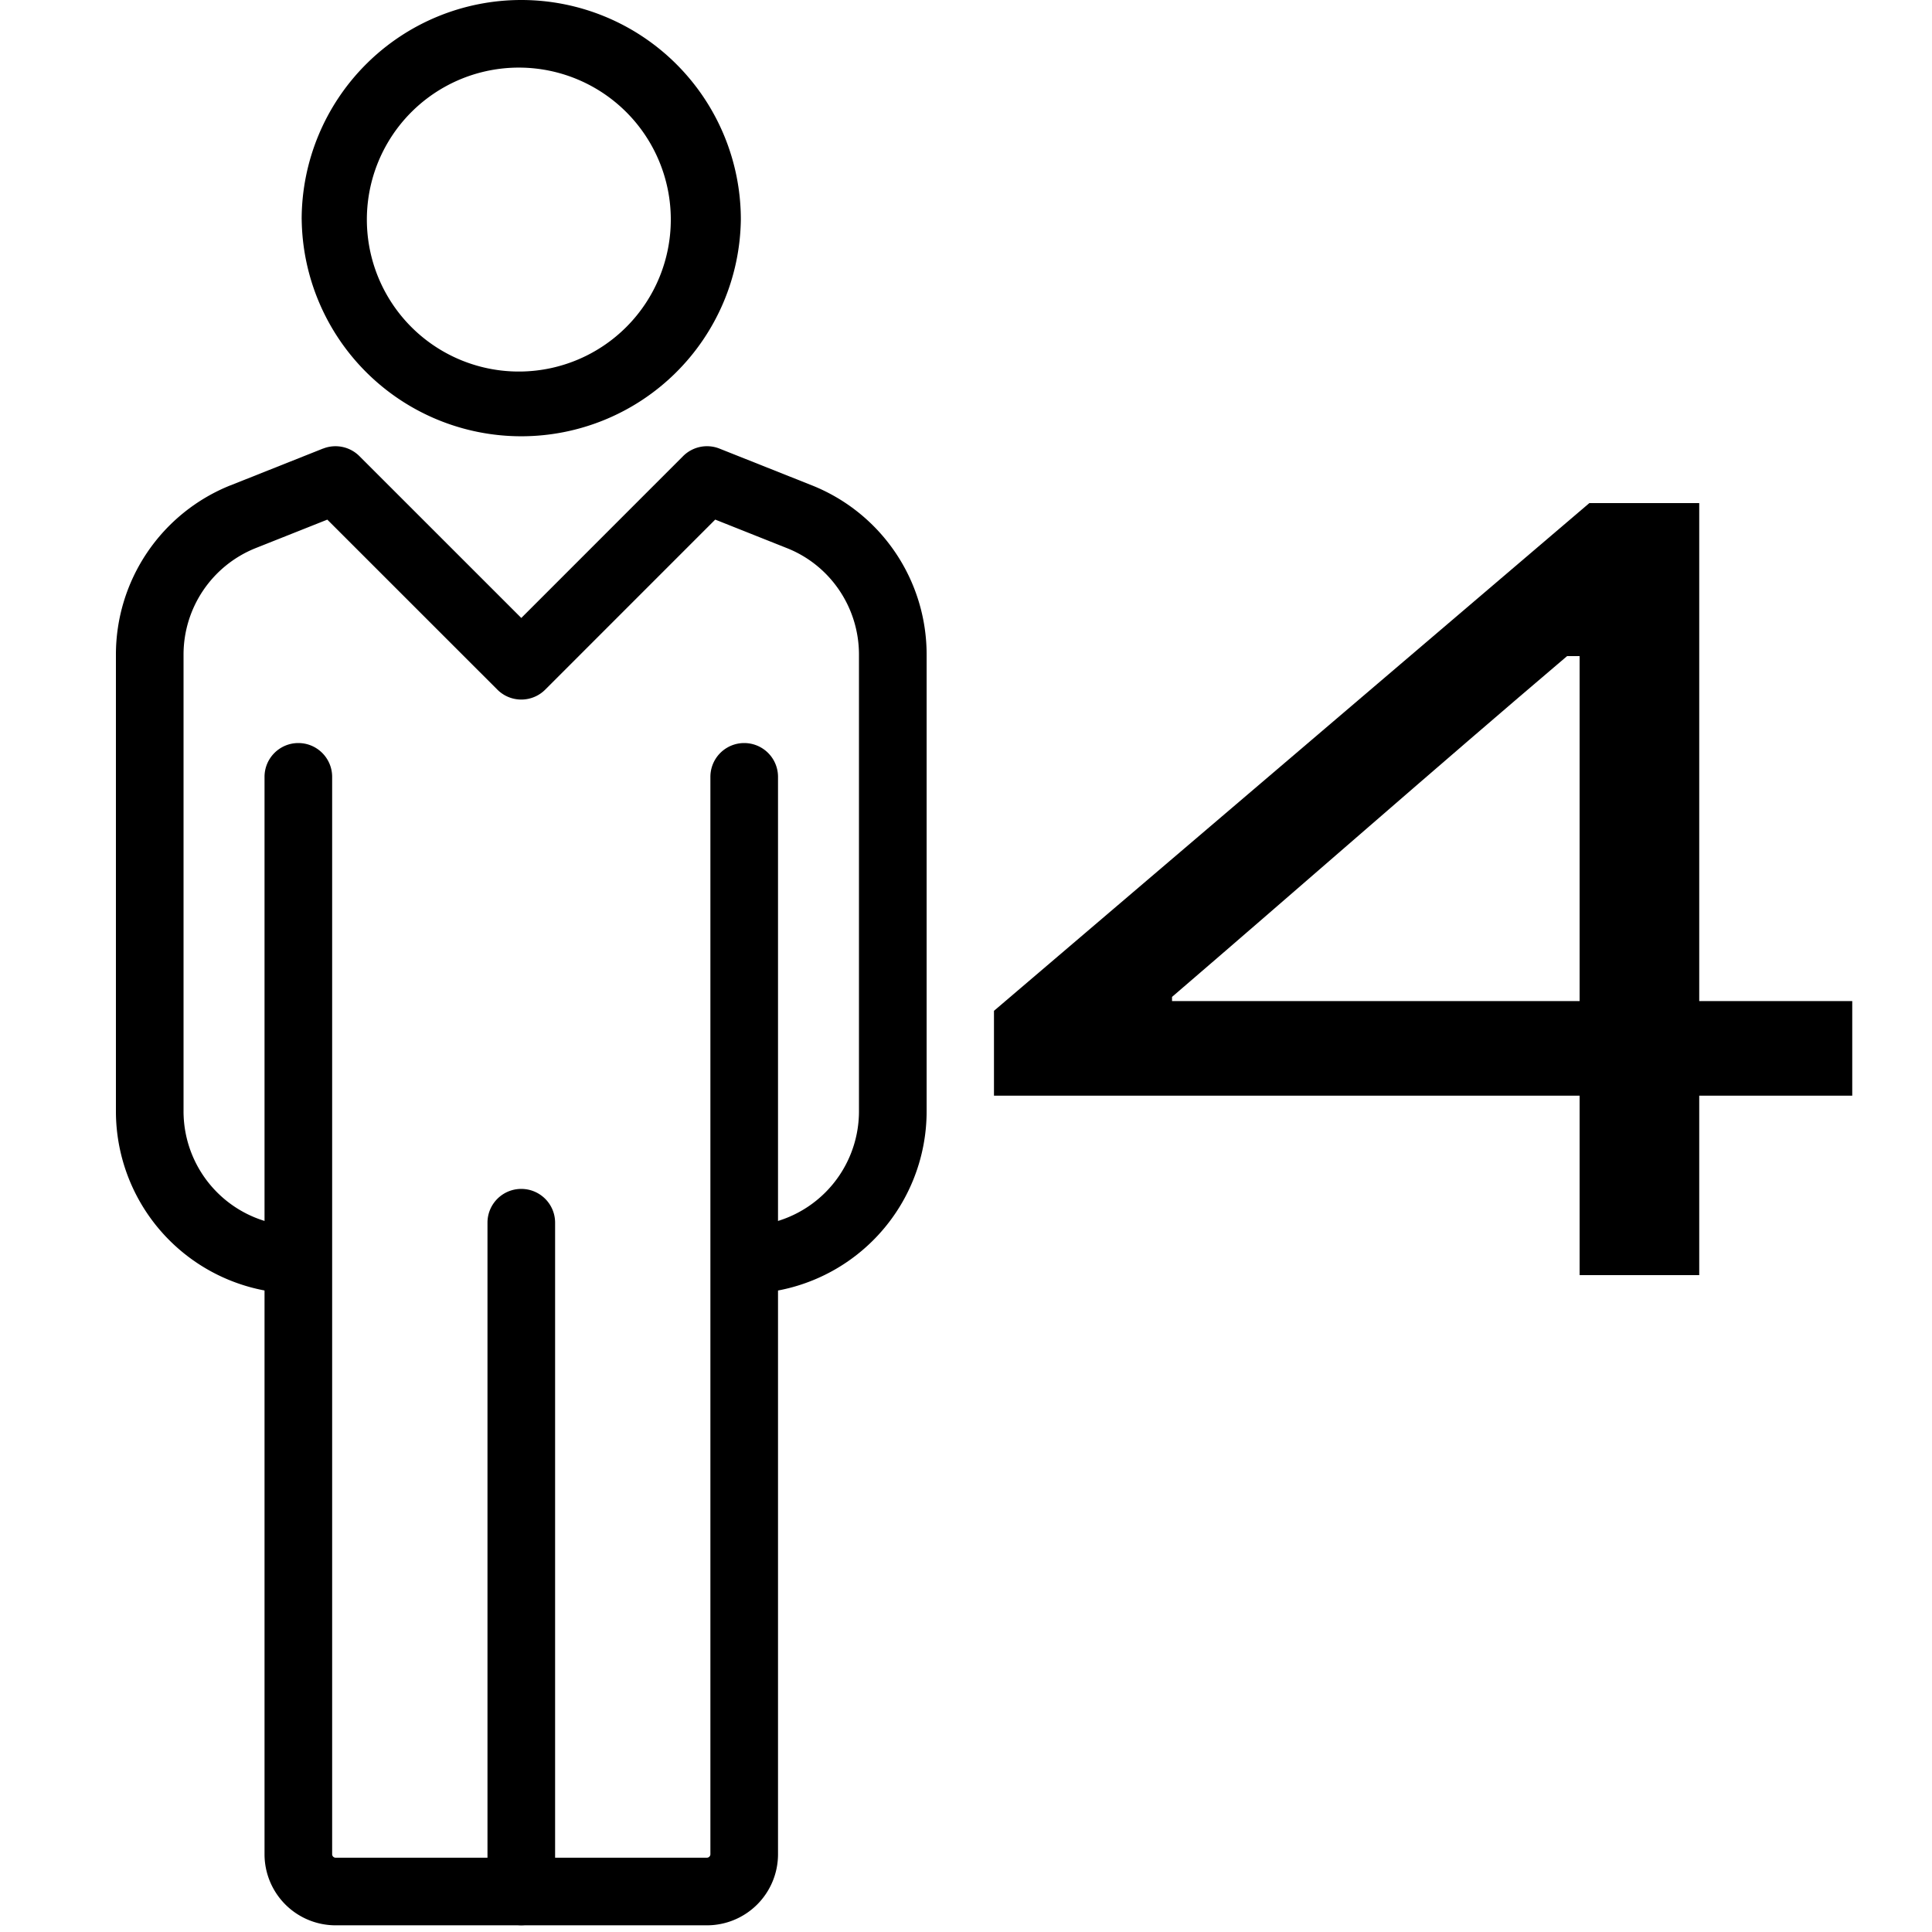
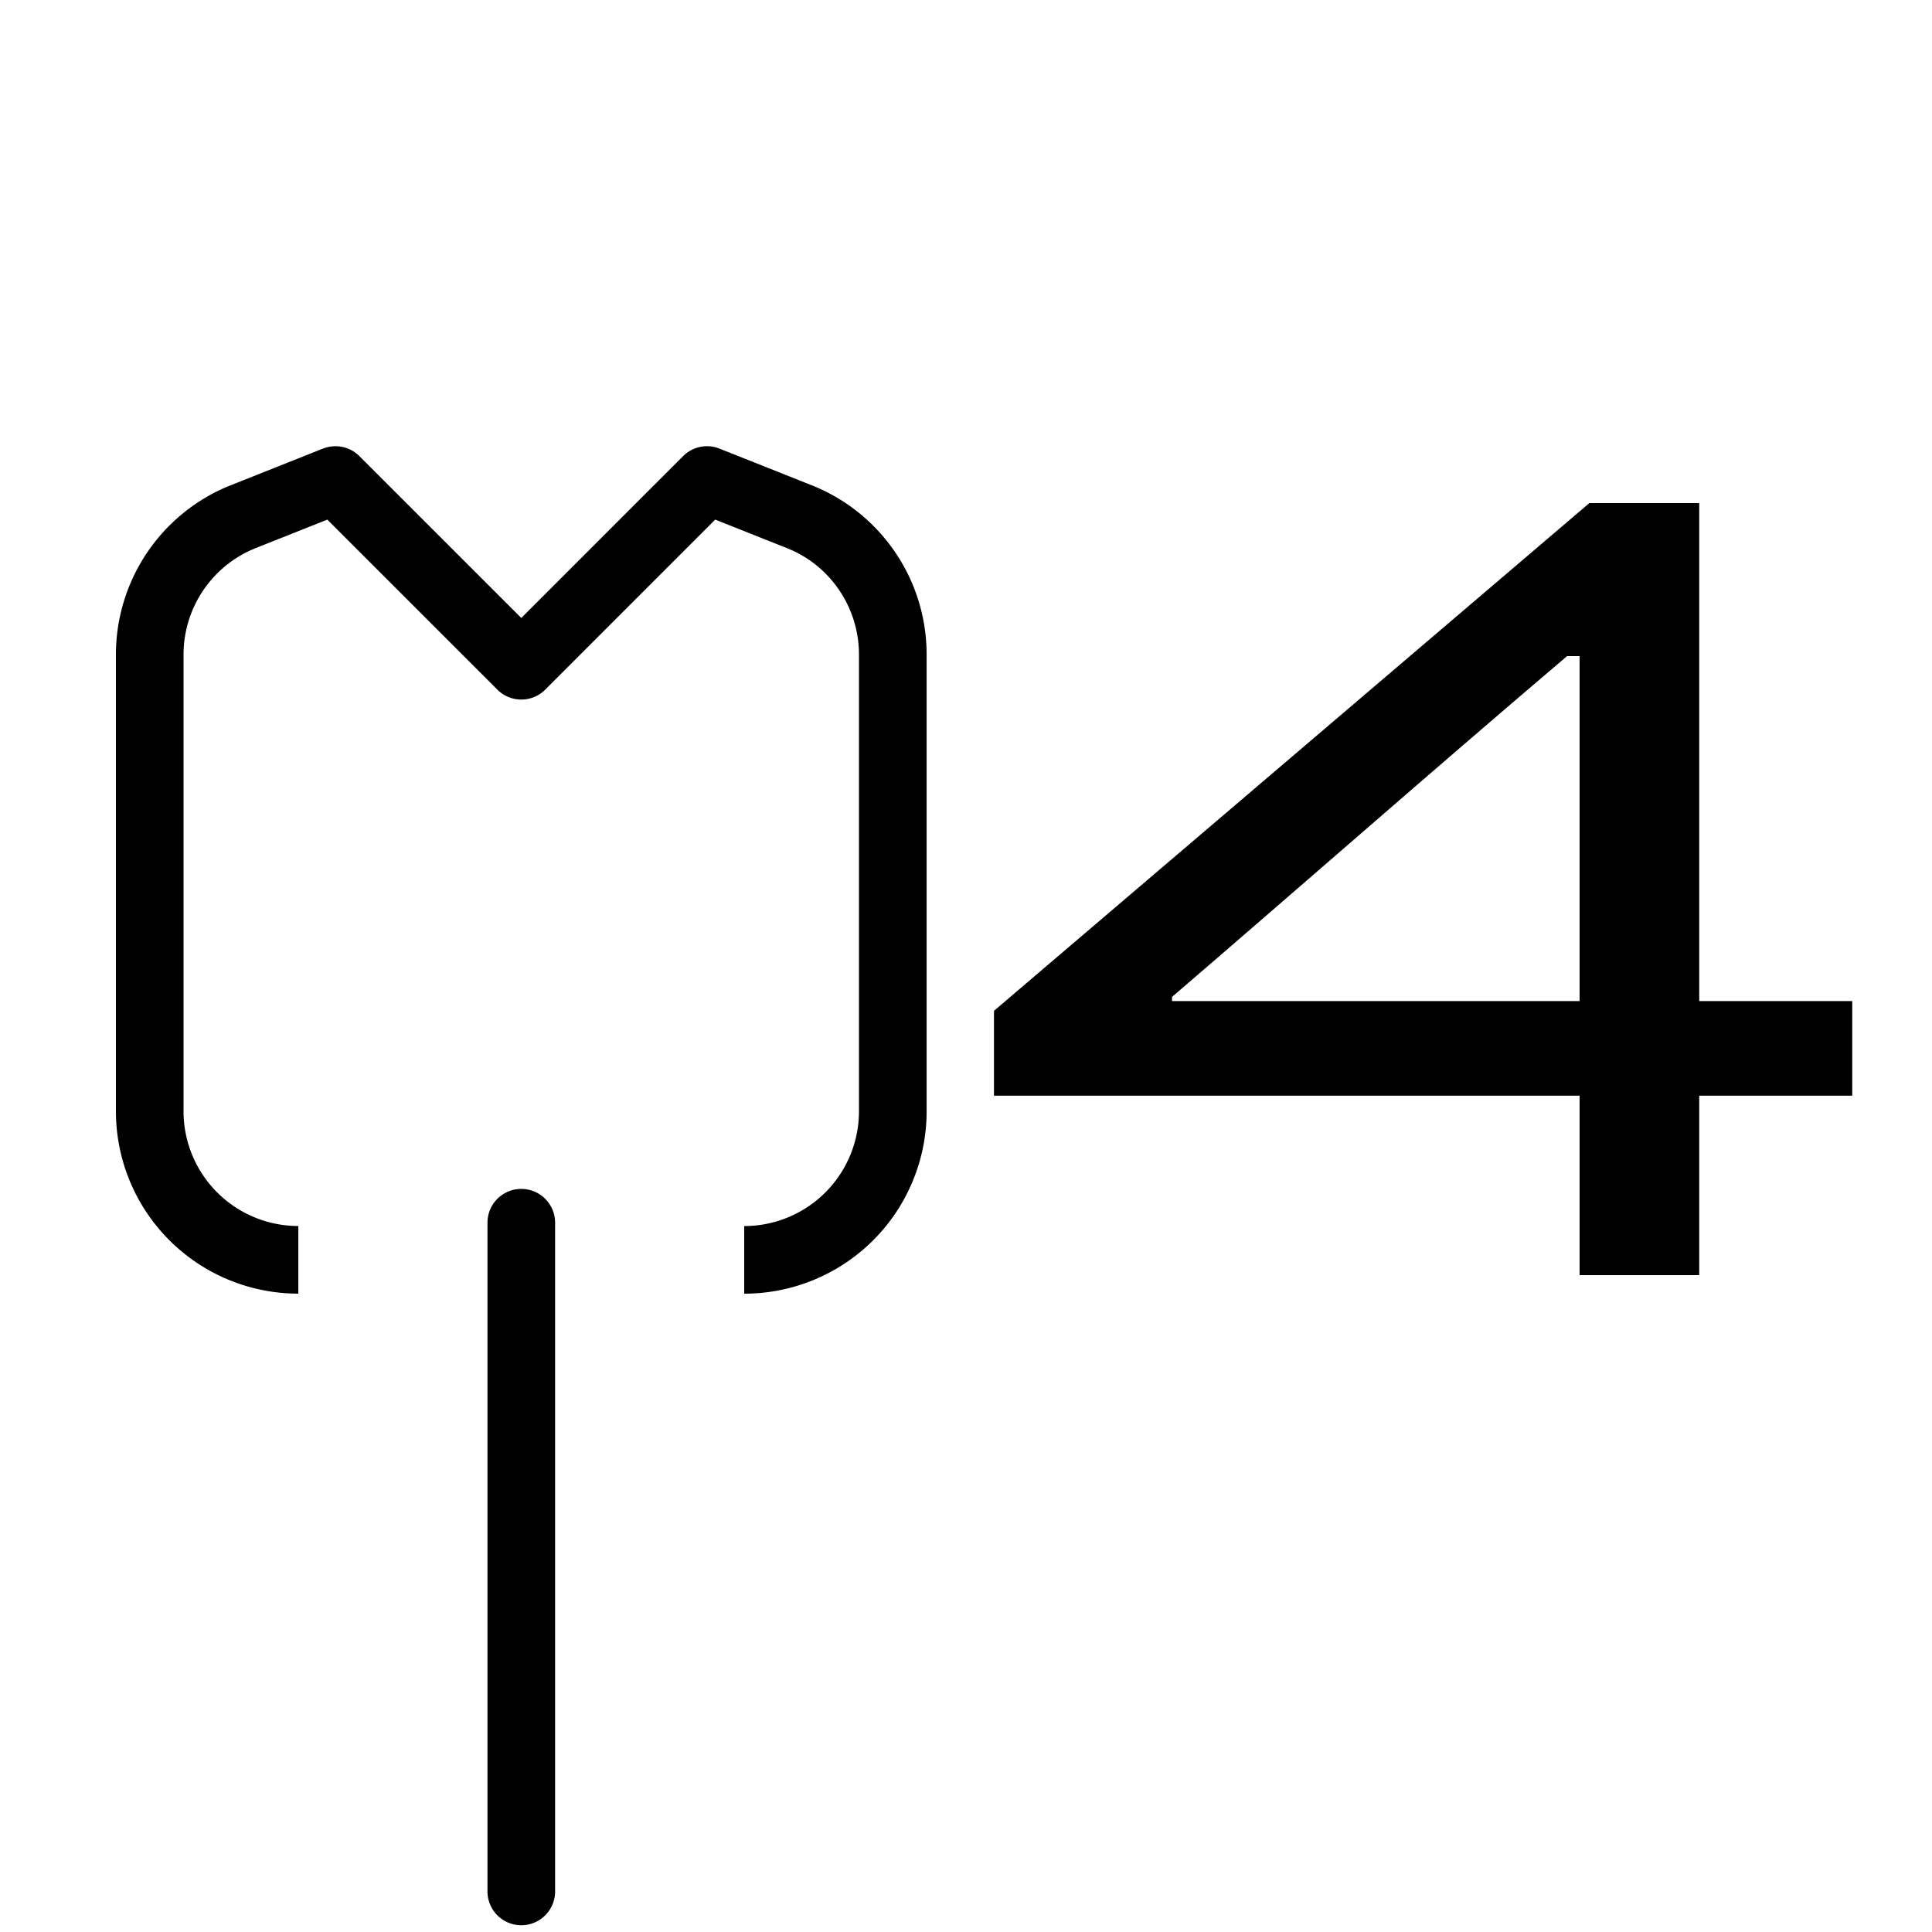
<svg xmlns="http://www.w3.org/2000/svg" viewBox="0 0 50 50" fill="none" id="occupancy-4" class="v-icon__icon v-icon__icon--occupancy-4">
  <path fill-rule="evenodd" clip-rule="evenodd" d="M8.36 11.61a.875.875 0 01.941.194l4.19 4.189 4.188-4.189a.875.875 0 01.942-.194l2.394.952a4.713 4.713 0 012.966 4.38v11.817a4.72 4.72 0 01-4.721 4.721v-1.75a2.97 2.97 0 002.97-2.97V16.941c0-1.22-.743-2.31-1.86-2.754l-1.86-.74-4.4 4.401a.875.875 0 01-1.238 0l-4.401-4.4-1.857.738a2.968 2.968 0 00-1.864 2.755v11.817a2.97 2.97 0 002.971 2.971v1.75A4.72 4.72 0 013 28.76V16.941a4.718 4.718 0 012.963-4.38h.002l2.394-.952z" fill="currentColor" />
-   <path fill-rule="evenodd" clip-rule="evenodd" d="M13.49 1.75a3.933 3.933 0 100 7.865 3.933 3.933 0 000-7.865zM7.807 5.683a5.683 5.683 0 1111.366 0 5.683 5.683 0 01-11.365 0zM7.721 19.23c.483 0 .875.392.875.875V47.99c0 .021.008.042.026.06.019.019.04.027.06.027h9.616a.084.084 0 00.06-.027.084.084 0 00.027-.06V20.105a.875.875 0 111.75 0V47.99a1.84 1.84 0 01-1.837 1.837H8.683a1.84 1.84 0 01-1.837-1.837V20.105c0-.483.392-.875.875-.875z" fill="currentColor" />
  <path fill-rule="evenodd" clip-rule="evenodd" d="M13.49 30.769c.484 0 .876.391.876.875V48.95a.875.875 0 11-1.75 0V31.644c0-.484.391-.875.875-.875z" fill="currentColor" />
  <path d="M47.936 25.908h-3.96V13.02h-2.844L25.724 26.16v2.196H40.88V33h3.096v-4.644h3.96v-2.448zM30.332 25.8c3.312-2.844 6.876-5.976 10.224-8.82h.324v8.928H30.332V25.8z" fill="currentColor" />
</svg>